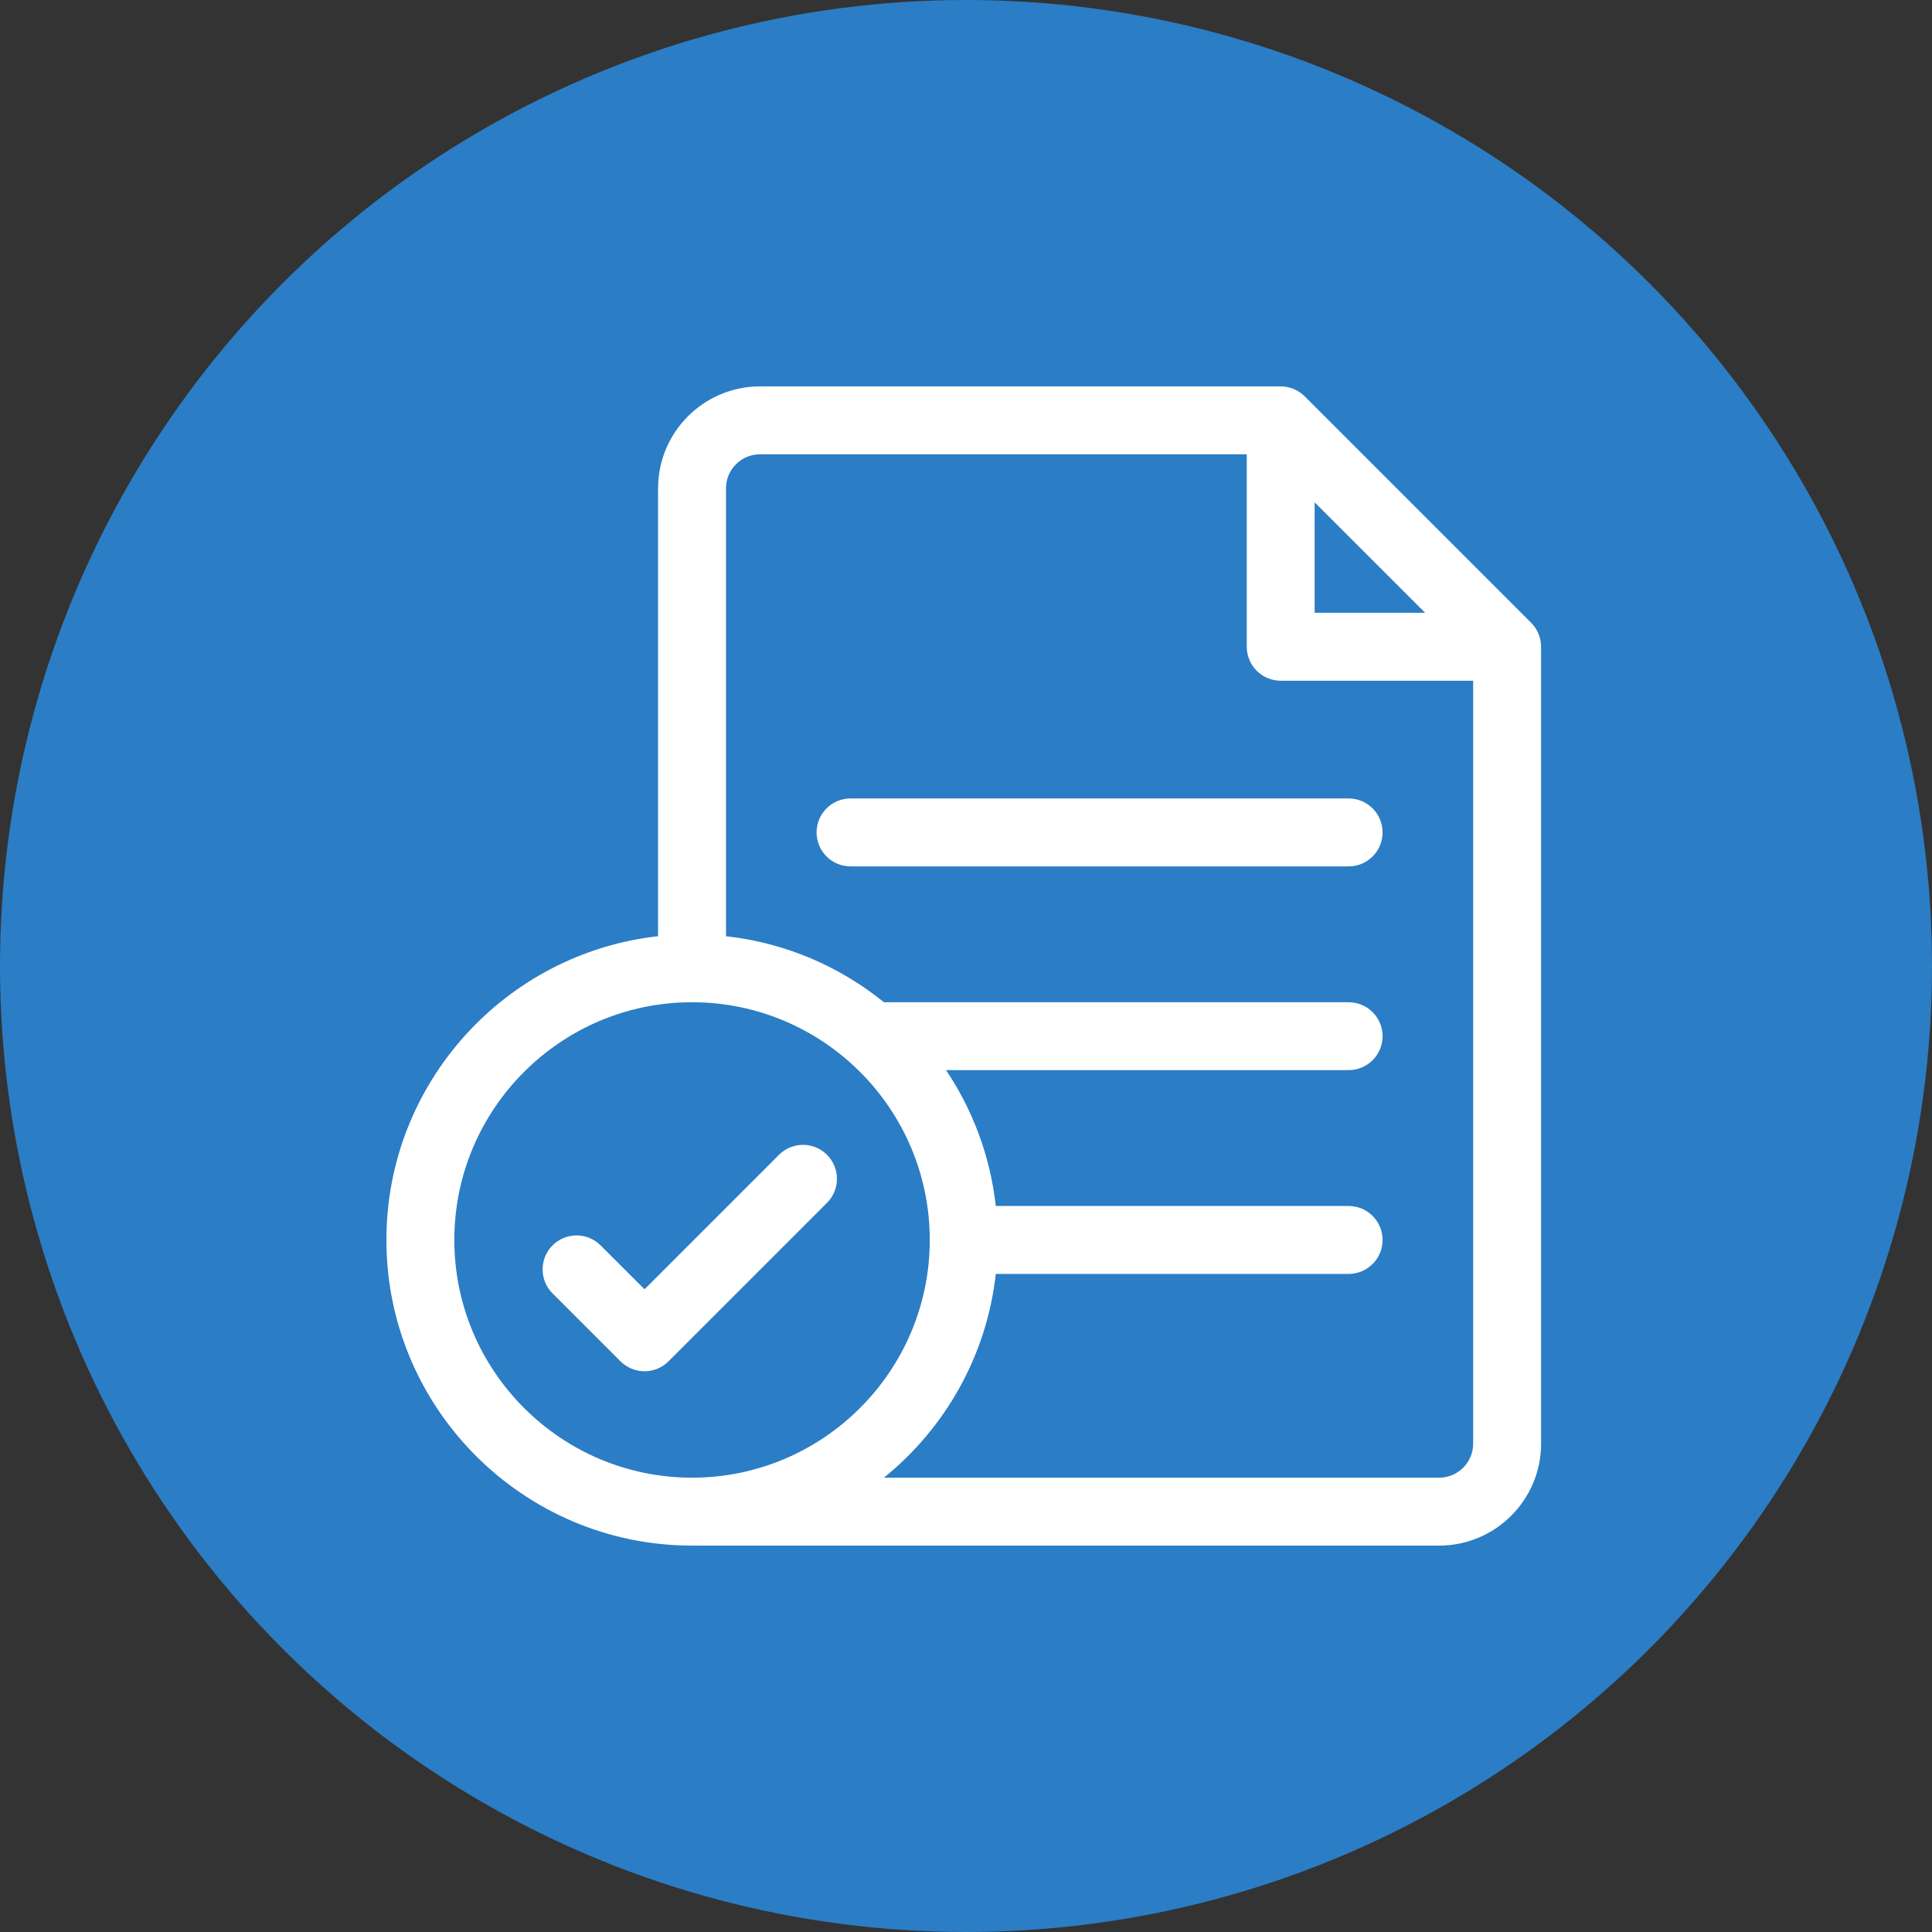
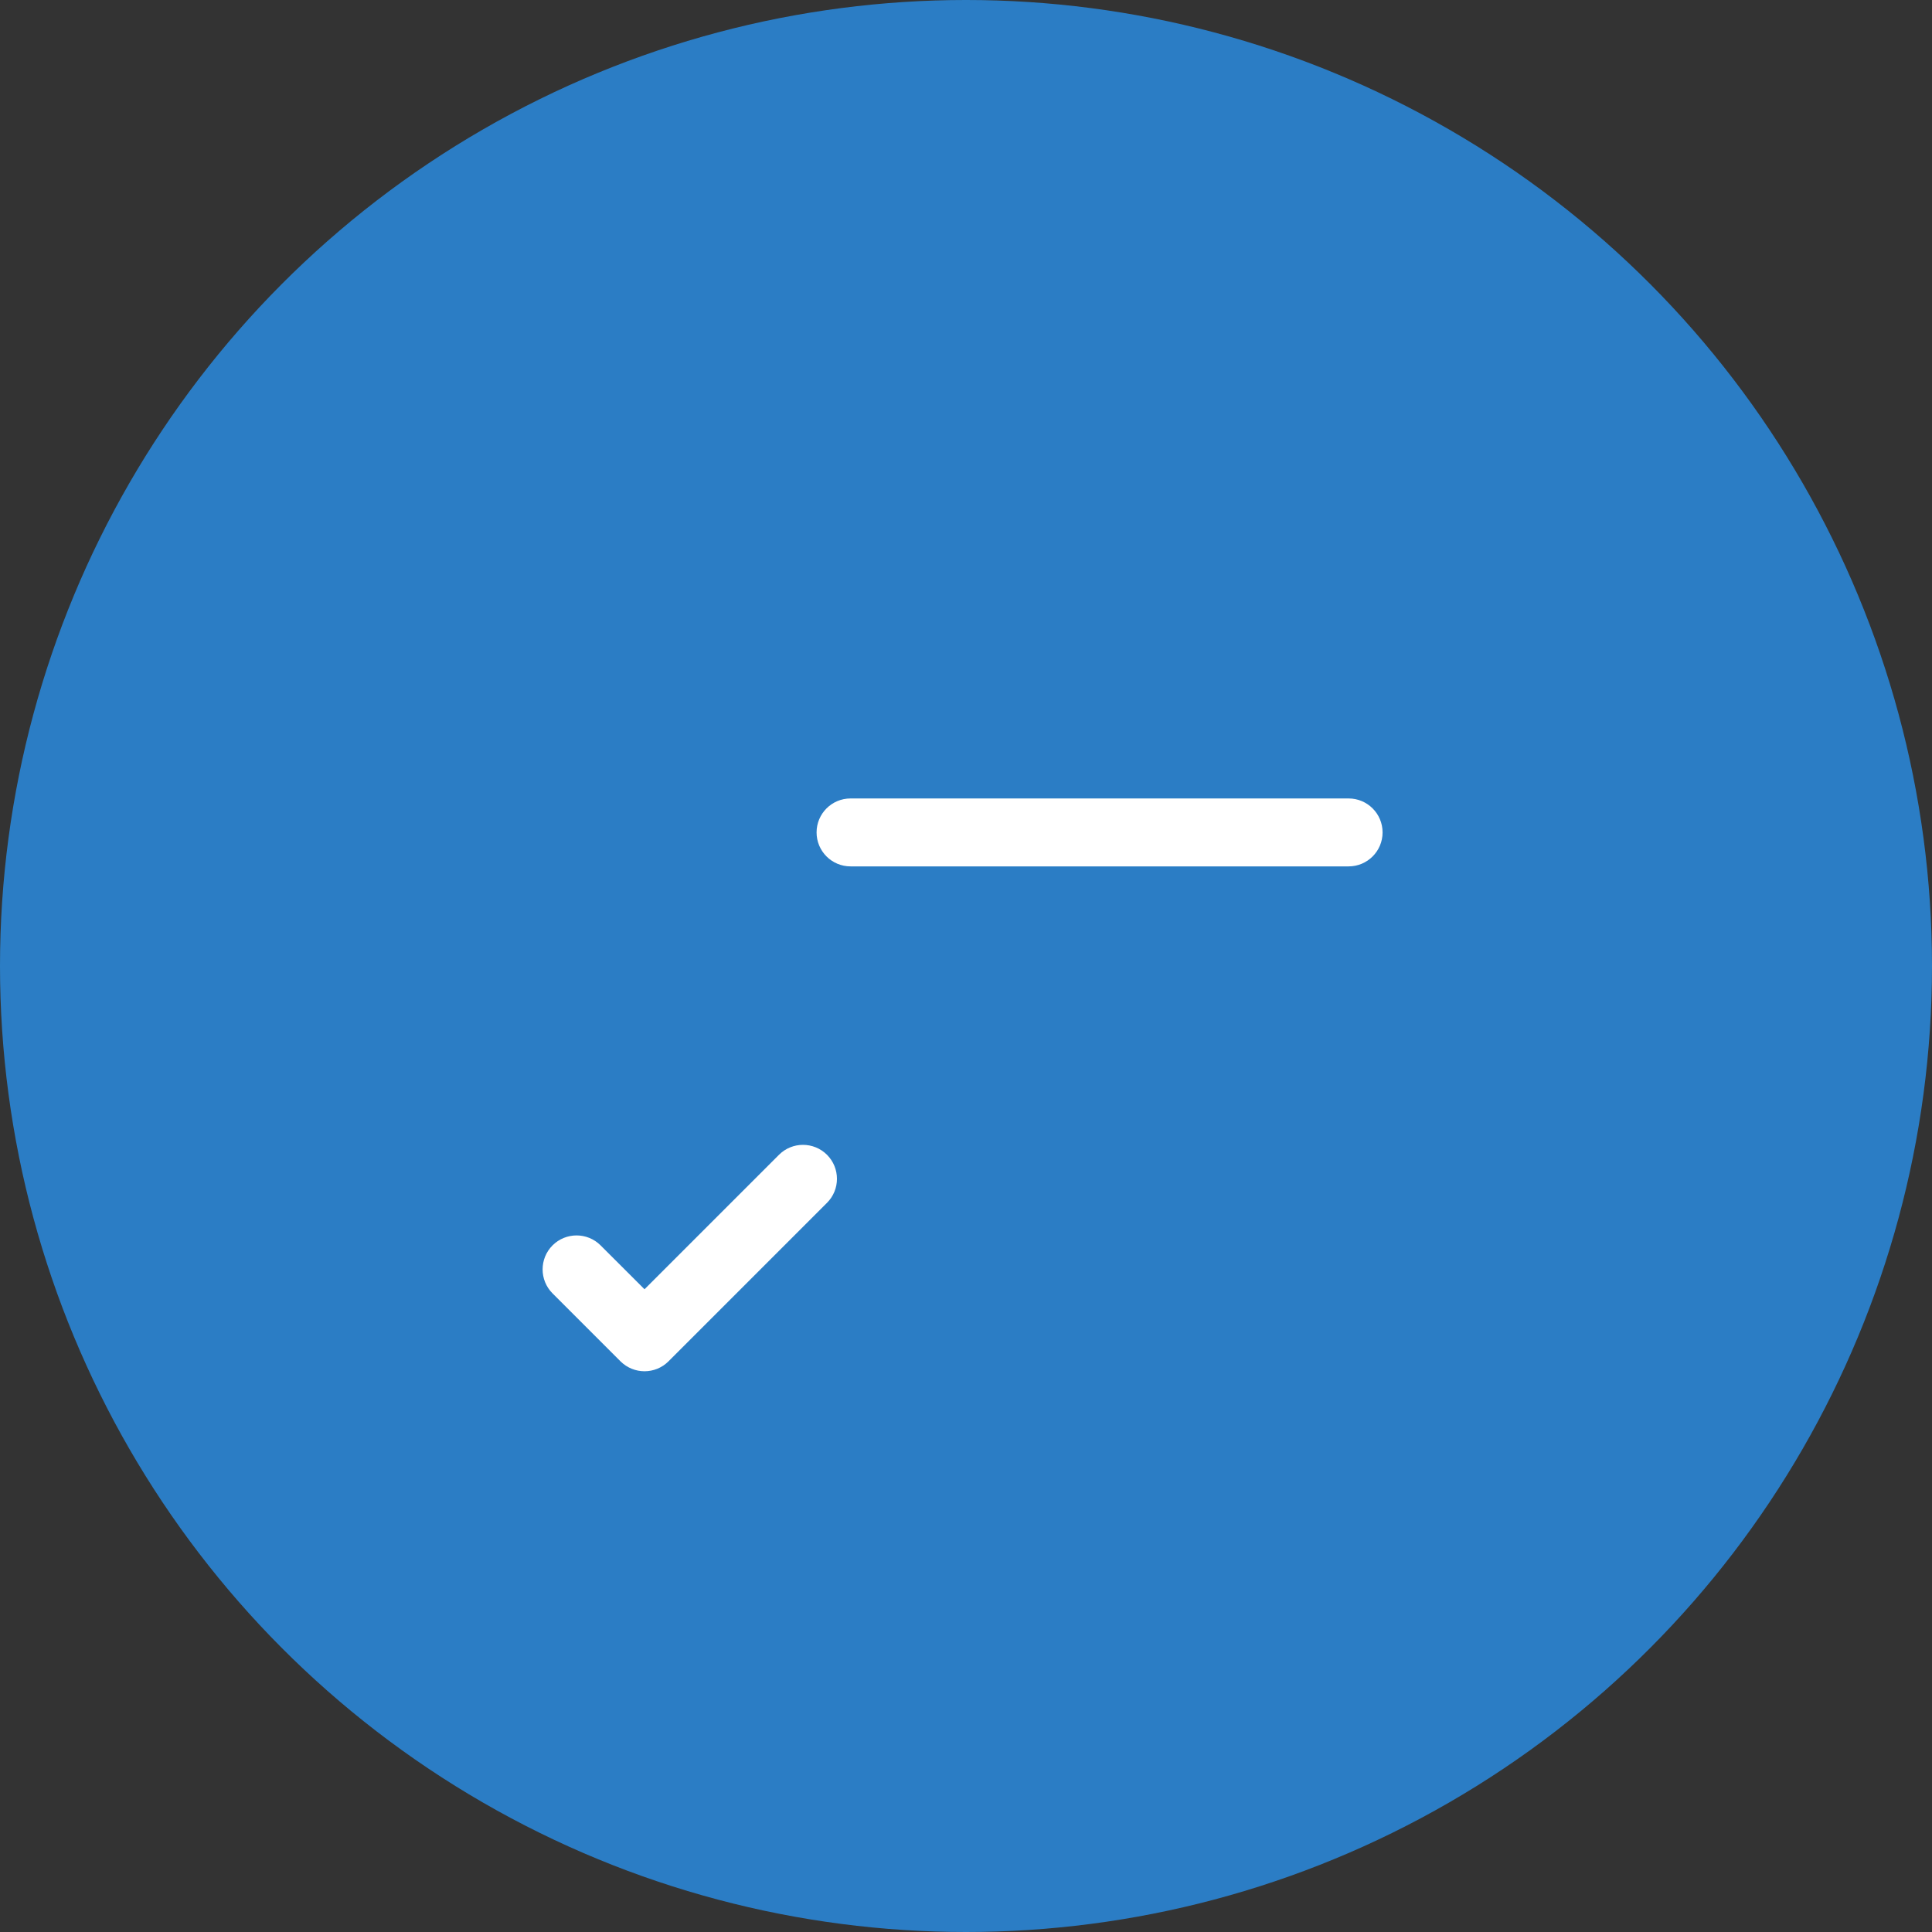
<svg xmlns="http://www.w3.org/2000/svg" width="50" height="50" viewBox="0 0 50 50" fill="none">
  <rect x="0" y="0" width="50" height="50" fill="#333333" stroke="none" />
  <circle cx="25" cy="25" r="25" fill="#2B7DC5" />
-   <path d="M39.625 16.117L33.766 10.258C33.601 10.093 33.378 10 33.145 10H19.668C18.214 10 17.031 11.183 17.031 12.637V24.229C13.082 24.667 10 28.025 10 32.09C10 36.452 13.549 40 17.91 40H37.246C38.7 40 39.883 38.817 39.883 37.363V16.738C39.883 16.505 39.79 16.282 39.625 16.117ZM34.023 13.001L35.933 14.91L36.882 15.859H34.023V13.001ZM11.758 32.09C11.758 28.697 14.518 25.938 17.91 25.938C21.303 25.938 24.062 28.697 24.062 32.09C24.062 35.482 21.303 38.242 17.91 38.242C14.518 38.242 11.758 35.482 11.758 32.09ZM37.246 38.242H22.876C24.456 36.965 25.535 35.092 25.771 32.969H34.902C35.388 32.969 35.781 32.575 35.781 32.09C35.781 31.605 35.388 31.211 34.902 31.211H25.771C25.628 29.921 25.173 28.723 24.484 27.695H34.902C35.388 27.695 35.781 27.302 35.781 26.816C35.781 26.331 35.388 25.938 34.902 25.938H22.876C21.732 25.012 20.326 24.399 18.789 24.229V12.637C18.789 12.152 19.183 11.758 19.668 11.758H32.266V16.738C32.266 17.224 32.659 17.617 33.145 17.617H38.125V37.363C38.125 37.848 37.731 38.242 37.246 38.242Z" fill="white" />
  <path d="M34.902 20.664H22.012C21.526 20.664 21.133 21.058 21.133 21.543C21.133 22.028 21.526 22.422 22.012 22.422H34.902C35.388 22.422 35.781 22.028 35.781 21.543C35.781 21.058 35.388 20.664 34.902 20.664Z" fill="white" />
  <path d="M21.403 29.886C21.059 29.543 20.503 29.543 20.16 29.886L16.68 33.366L15.543 32.23C15.2 31.887 14.644 31.887 14.3 32.23C13.957 32.573 13.957 33.13 14.3 33.473L16.058 35.231C16.23 35.402 16.455 35.488 16.68 35.488C16.905 35.488 17.13 35.402 17.301 35.231L21.403 31.129C21.746 30.786 21.746 30.23 21.403 29.886Z" fill="white" />
</svg>